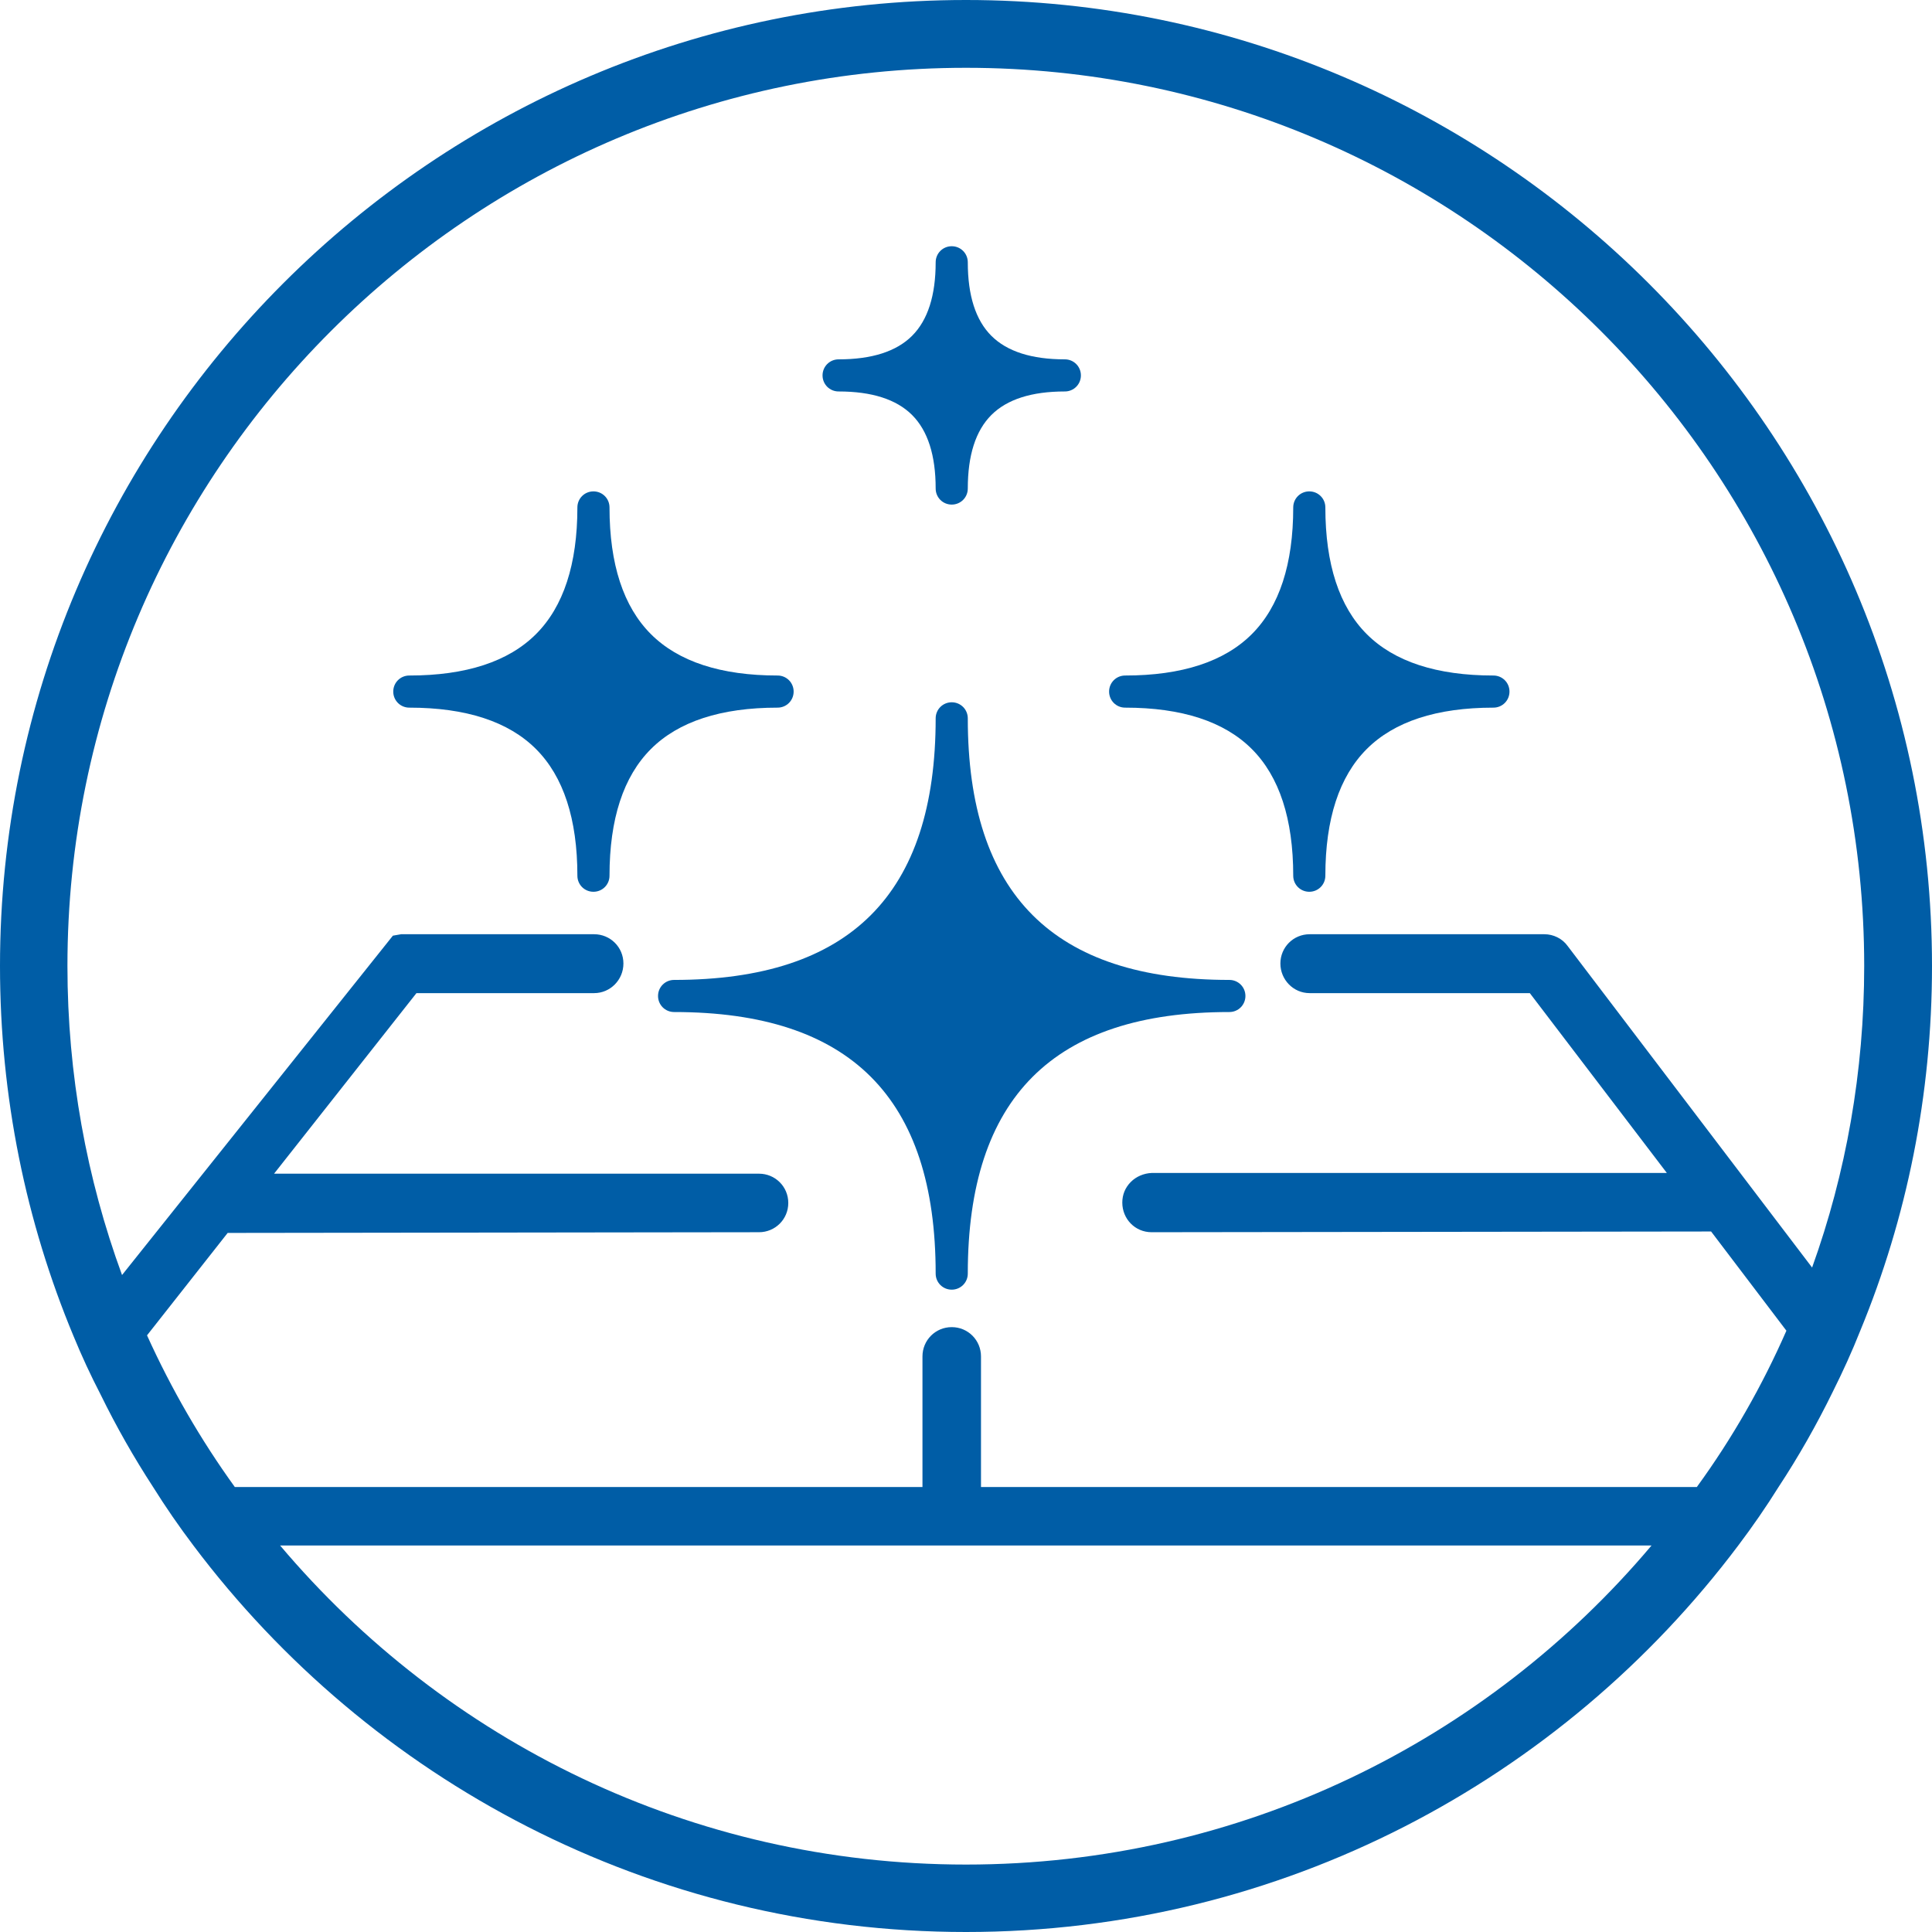
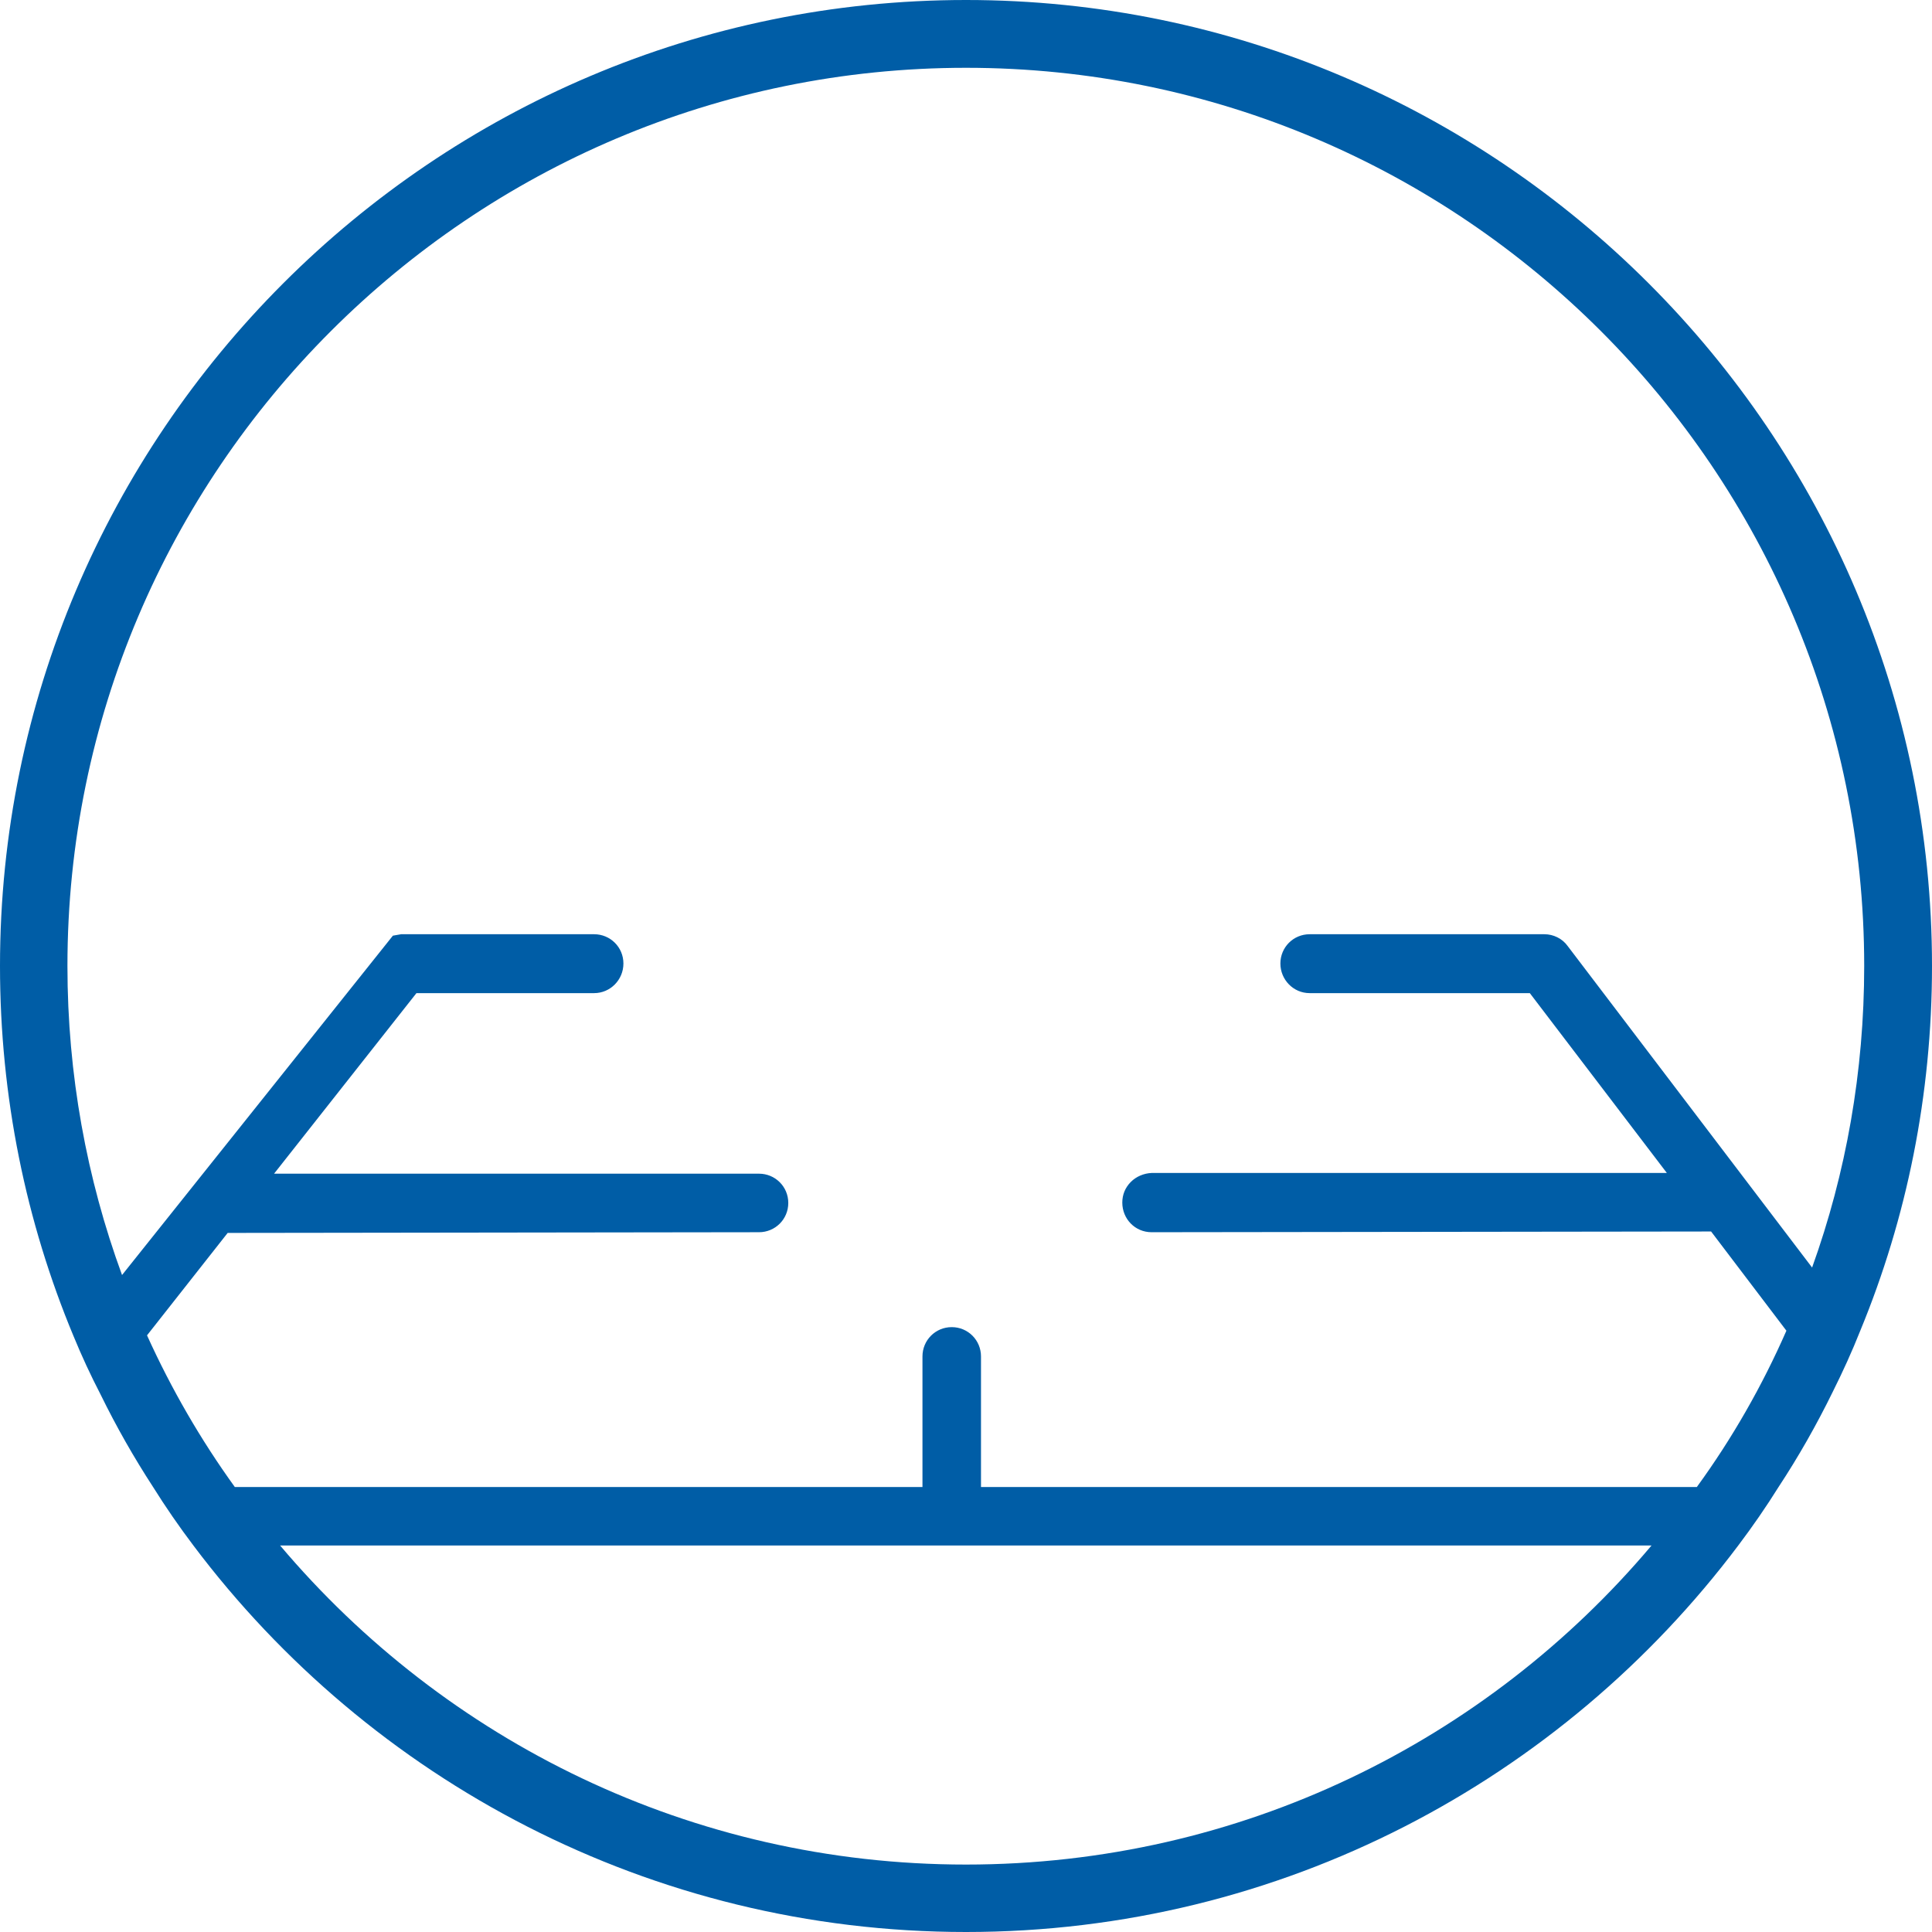
<svg xmlns="http://www.w3.org/2000/svg" width="150px" height="150px" viewBox="0 0 150 150" version="1.1">
  <title>svg-image-8</title>
  <g id="Page-1" stroke="none" stroke-width="1" fill="none" fill-rule="evenodd">
    <g id="svg-image-8" fill="#005DA6" fill-rule="nonzero">
-       <path d="M95.447,76.081 C81.788,76.081 75.139,69.431 75.139,55.772 C75.139,55.079 74.584,54.525 73.892,54.525 C73.199,54.525 72.645,55.079 72.645,55.772 C72.645,69.431 65.996,76.081 52.337,76.081 C51.644,76.081 51.09,76.635 51.09,77.327 C51.09,78.02 51.644,78.574 52.337,78.574 C65.996,78.574 72.645,85.223 72.645,98.883 C72.645,99.575 73.199,100.129 73.892,100.129 C74.584,100.129 75.139,99.575 75.139,98.883 C75.139,85.223 81.788,78.574 95.447,78.574 C96.14,78.574 96.694,78.02 96.694,77.327 C96.694,76.635 96.14,76.081 95.447,76.081 Z" id="path6" />
-       <path d="M61.618,53.694 C61.618,53.001 61.064,52.447 60.371,52.447 C55.966,52.447 52.669,51.367 50.536,49.233 C48.402,47.1 47.322,43.803 47.322,39.398 C47.322,38.705 46.768,38.151 46.075,38.151 C45.382,38.151 44.828,38.705 44.828,39.398 C44.828,43.803 43.748,47.1 41.614,49.233 C39.481,51.367 36.184,52.447 31.779,52.447 C31.086,52.447 30.532,53.001 30.532,53.694 C30.532,54.387 31.086,54.941 31.779,54.941 C36.184,54.941 39.481,56.021 41.614,58.155 C43.748,60.288 44.828,63.585 44.828,67.99 C44.828,68.683 45.382,69.237 46.075,69.237 C46.768,69.237 47.322,68.683 47.322,67.99 C47.322,63.585 48.402,60.288 50.536,58.155 C52.669,56.021 55.966,54.941 60.371,54.941 C61.064,54.941 61.618,54.387 61.618,53.694 Z" id="path8" />
-       <path d="M115.949,52.447 C111.544,52.447 108.247,51.367 106.114,49.233 C103.98,47.1 102.9,43.803 102.9,39.398 C102.9,38.705 102.346,38.151 101.653,38.151 C100.96,38.151 100.406,38.705 100.406,39.398 C100.406,43.803 99.326,47.1 97.192,49.233 C95.059,51.367 91.762,52.447 87.357,52.447 C86.664,52.447 86.11,53.001 86.11,53.694 C86.11,54.387 86.664,54.941 87.357,54.941 C91.762,54.941 95.059,56.021 97.192,58.155 C99.326,60.288 100.406,63.585 100.406,67.99 C100.406,68.683 100.96,69.237 101.653,69.237 C102.346,69.237 102.9,68.683 102.9,67.99 C102.9,63.585 103.98,60.288 106.114,58.155 C108.247,56.021 111.544,54.941 115.949,54.941 C116.642,54.941 117.196,54.387 117.196,53.694 C117.196,53.001 116.642,52.447 115.949,52.447 Z" id="path10" />
-       <path d="M65.109,30.393 C67.686,30.393 69.597,31.003 70.816,32.222 C72.035,33.441 72.645,35.353 72.645,37.929 C72.645,38.622 73.199,39.176 73.892,39.176 C74.584,39.176 75.139,38.622 75.139,37.929 C75.139,35.353 75.748,33.441 76.967,32.222 C78.186,31.003 80.098,30.393 82.675,30.393 C83.367,30.393 83.921,29.839 83.921,29.147 C83.921,28.454 83.367,27.9 82.675,27.9 C80.098,27.9 78.186,27.29 76.967,26.071 C75.748,24.852 75.139,22.941 75.139,20.364 C75.139,19.671 74.584,19.117 73.892,19.117 C73.199,19.117 72.645,19.671 72.645,20.364 C72.645,22.941 72.035,24.852 70.816,26.071 C69.597,27.29 67.686,27.9 65.109,27.9 C64.416,27.9 63.862,28.454 63.862,29.147 C63.862,29.839 64.416,30.393 65.109,30.393 Z" id="path12" />
      <path d="M75,0 C33.635,0 0,33.663 0,75 C0,85.168 2.023,94.893 5.707,103.731 C6.345,105.283 7.037,106.779 7.813,108.275 C9.032,110.768 10.39,113.151 11.886,115.451 C12.856,117.002 13.908,118.526 15.017,119.994 C28.703,138.197 50.508,150 75,150 C99.492,150 121.269,138.197 134.956,119.994 C136.064,118.526 137.117,117.002 138.086,115.451 C139.638,113.096 141.051,110.602 142.298,108.053 C143.074,106.502 143.794,104.922 144.431,103.315 C148.033,94.588 150,85.03 150,75 C150,33.663 116.337,0 75,0 Z M75,144.764 C53.666,144.764 34.549,135.15 21.749,119.994 L128.223,119.994 C115.451,135.15 96.334,144.764 75,144.764 Z M140.691,98.412 L121.712,73.448 C121.297,72.867 120.604,72.534 119.911,72.534 L101.681,72.534 C100.406,72.534 99.409,73.559 99.409,74.806 C99.409,76.053 100.406,77.106 101.681,77.106 L118.775,77.106 L129.414,91.069 L89.407,91.069 C88.798,91.097 88.216,91.347 87.8,91.762 C87.357,92.205 87.135,92.76 87.135,93.369 C87.135,94.644 88.133,95.669 89.407,95.669 L132.85,95.613 L138.696,103.315 C136.812,107.61 134.485,111.683 131.742,115.451 L76.164,115.451 L76.164,105.31 C76.164,104.064 75.166,103.038 73.892,103.038 C72.617,103.038 71.62,104.064 71.62,105.31 L71.62,115.451 L18.231,115.451 C15.571,111.766 13.299,107.832 11.415,103.676 L17.676,95.724 L58.931,95.669 C60.177,95.669 61.202,94.671 61.202,93.397 C61.202,92.122 60.177,91.125 58.931,91.125 L21.278,91.125 C21.278,91.125 32.333,77.106 32.333,77.106 L46.13,77.106 C47.377,77.106 48.402,76.081 48.402,74.806 C48.402,73.532 47.377,72.534 46.13,72.534 L31.141,72.534 L30.504,72.645 L9.475,98.993 C6.733,91.513 5.236,83.423 5.236,75 C5.236,36.544 36.516,5.264 75,5.264 C113.484,5.264 144.736,36.544 144.736,75 C144.736,83.201 143.323,91.097 140.691,98.412 Z" id="path14" />
    </g>
  </g>
</svg>